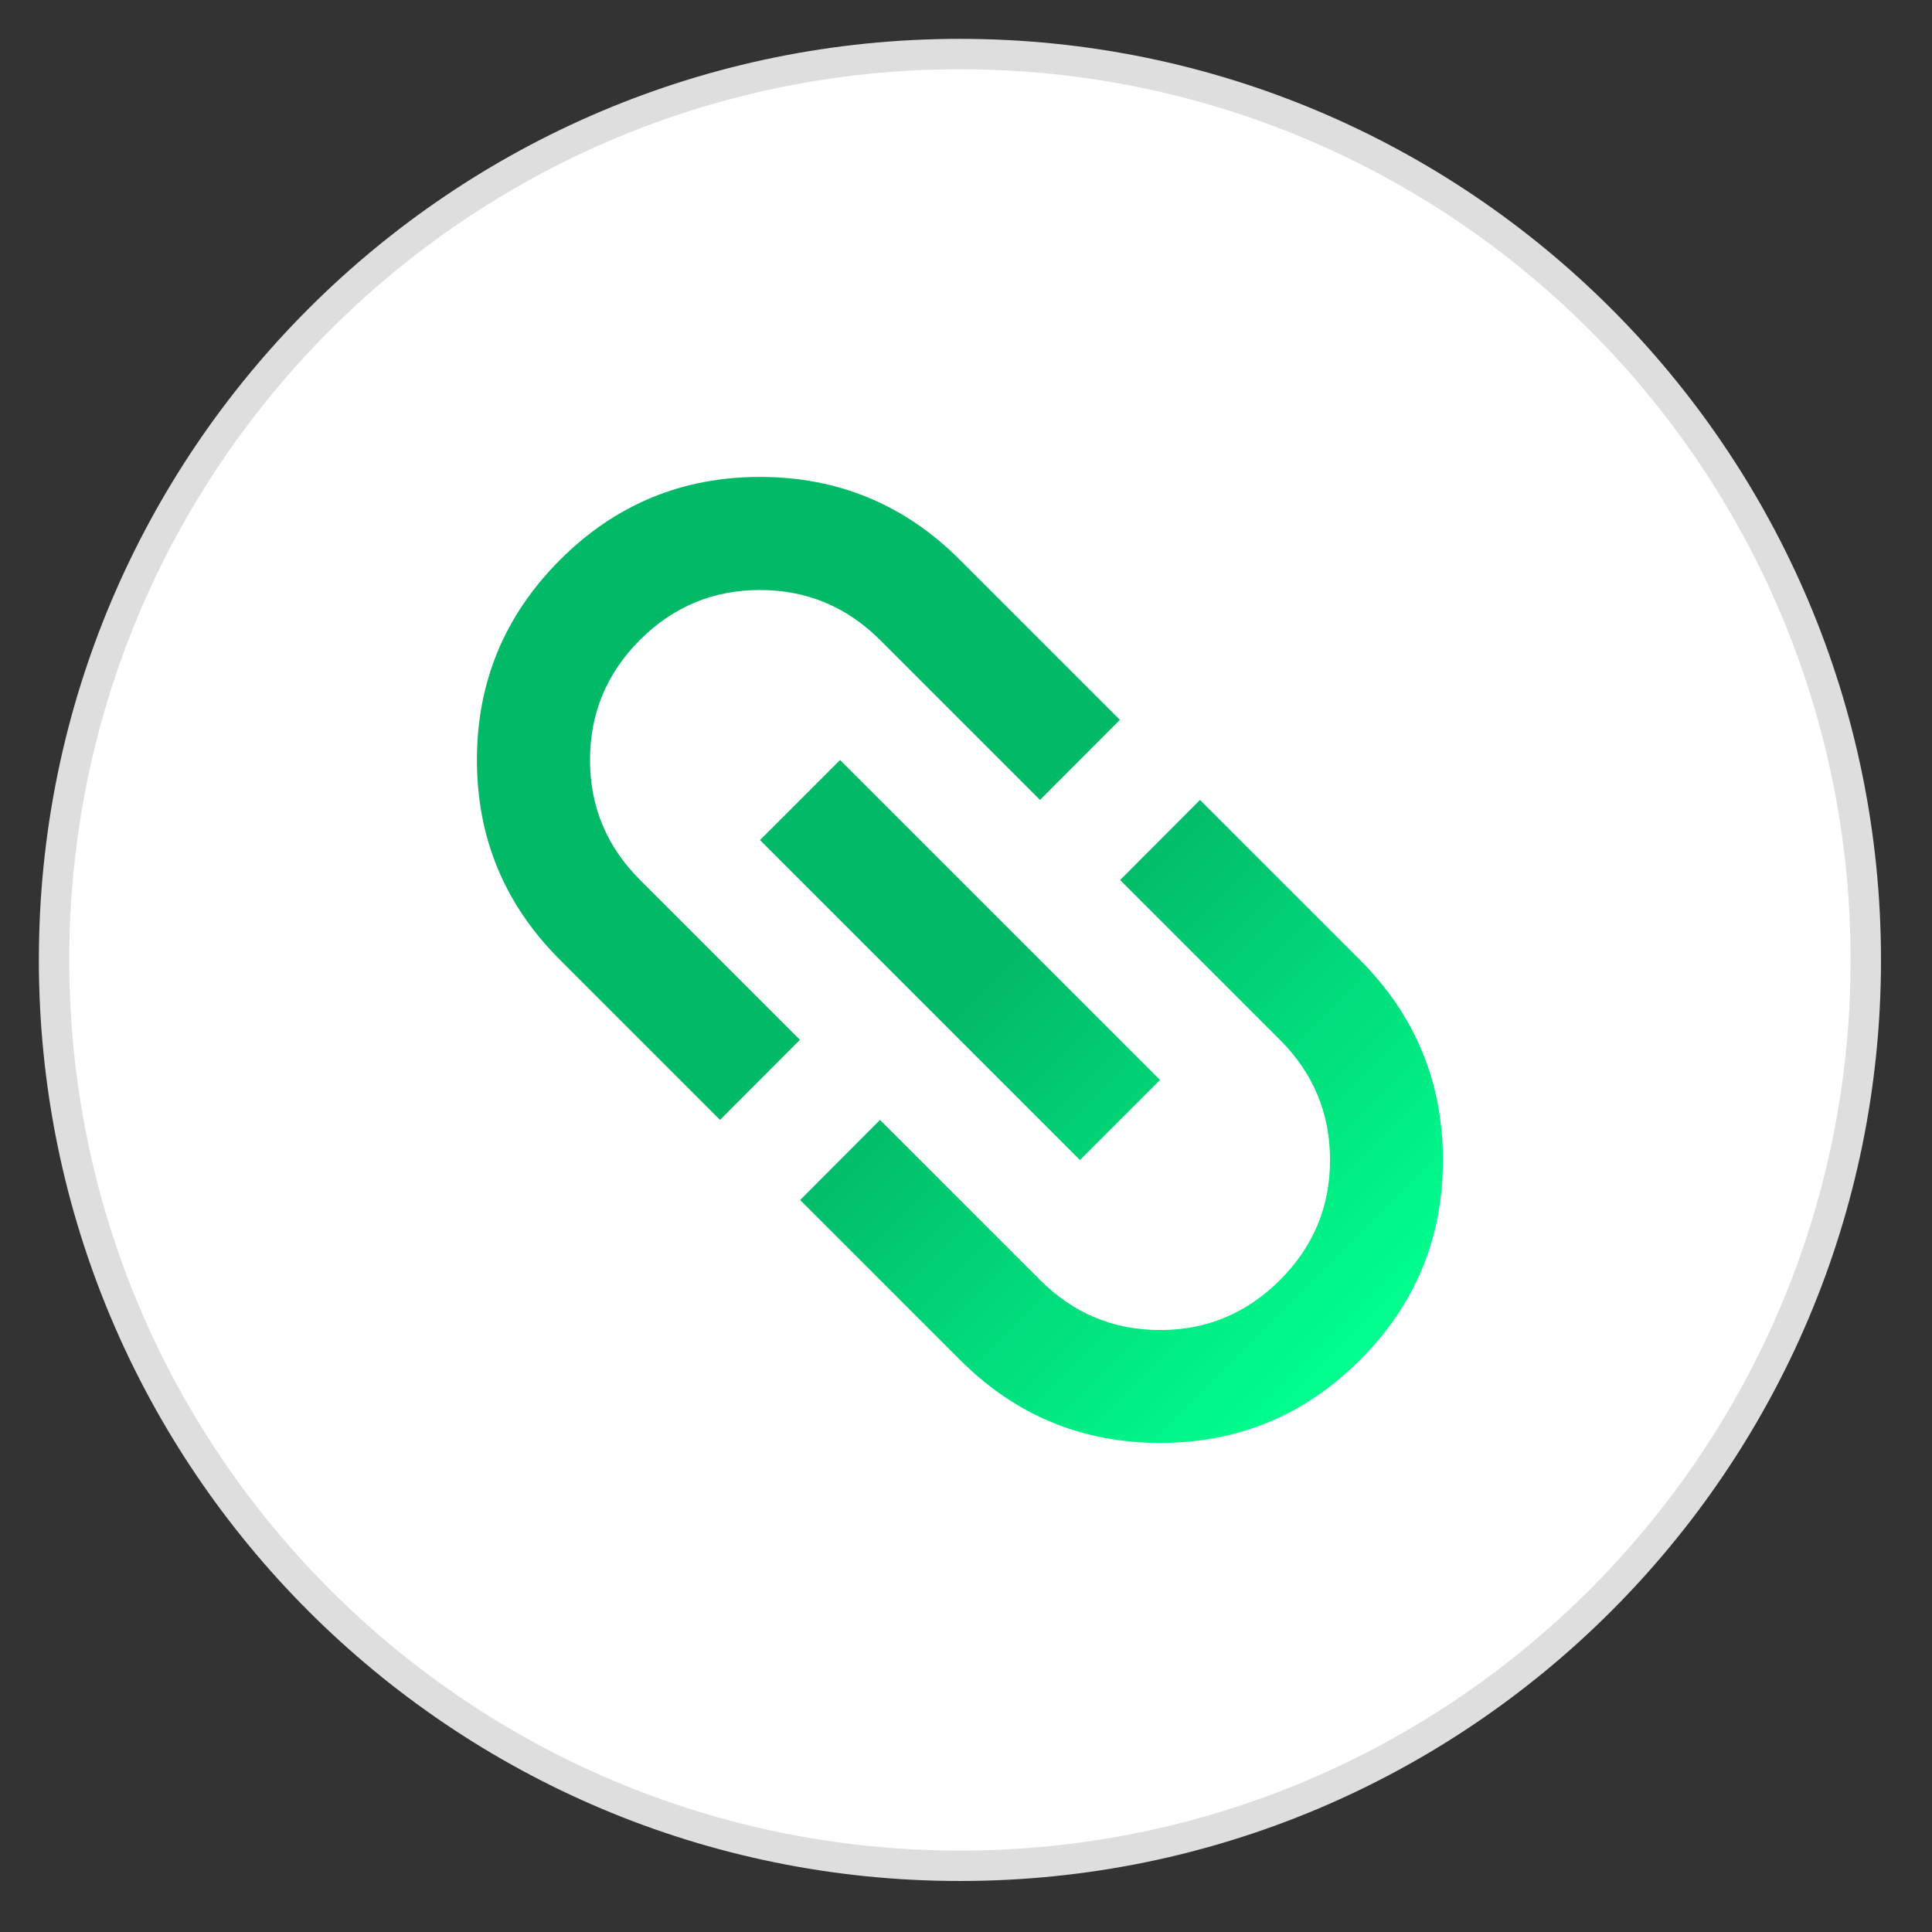
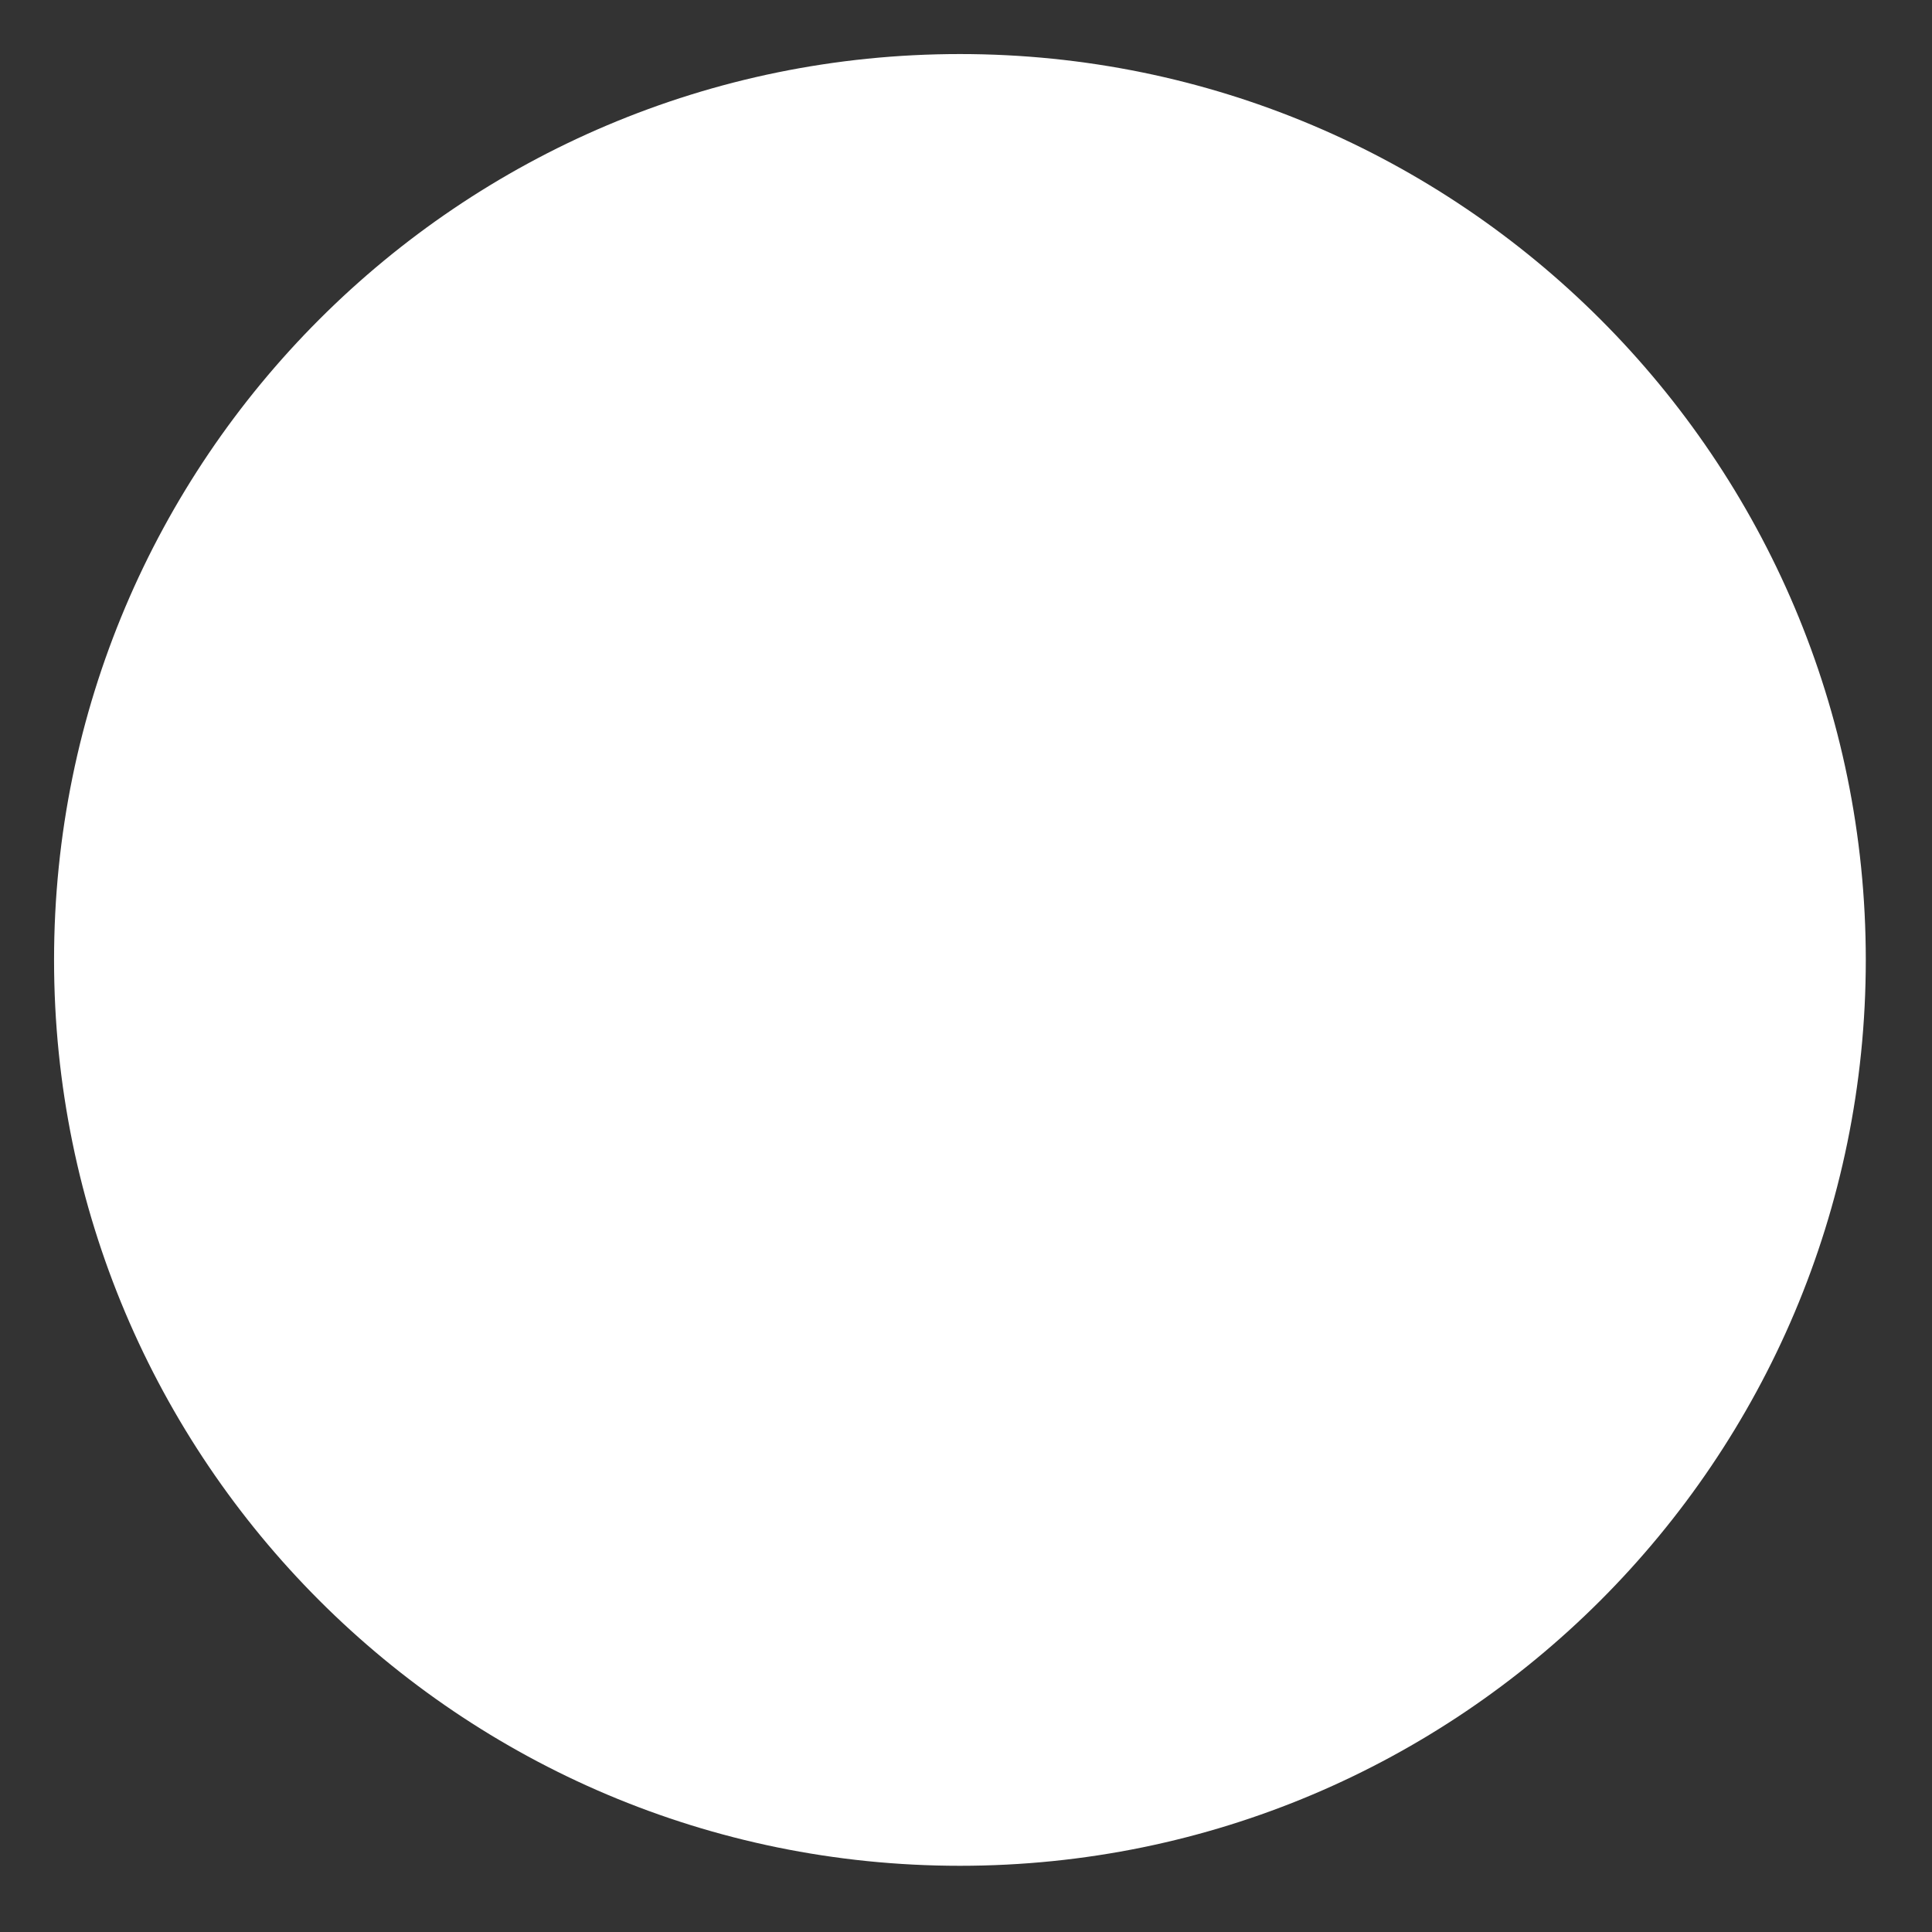
<svg xmlns="http://www.w3.org/2000/svg" version="1.2" viewBox="0 0 89 89" width="60" height="60">
  <rect x="0" y="0" width="89" height="89" fill="#333333" stroke="none" />
  <defs>
    <linearGradient id="g1" x2="1" gradientUnits="userSpaceOnUse" gradientTransform="matrix(36.85,36.85,-18.425,18.425,25.795,25.794)">
      <stop offset=".53" stop-color="#02b968" />
      <stop offset="1" stop-color="#00ff8f" />
    </linearGradient>
  </defs>
  <style>
		.s0 { fill: #ffffff } 
		.s1 { fill: none;stroke: #dedede;stroke-width: 1.4 } 
		.s2 { fill: url(#g1) } 
	</style>
  <path fill-rule="evenodd" class="s0" d="m44.22 85.95c-23.05 0-41.73-18.68-41.73-41.73 0-23.05 18.68-41.73 41.73-41.73 23.04 0 41.73 18.68 41.73 41.73 0 23.05-18.69 41.73-41.73 41.73z" />
-   <path fill-rule="evenodd" class="s1" d="m44.22 85.95c-23.05 0-41.73-18.68-41.73-41.73 0-23.05 18.68-41.73 41.73-41.73 23.04 0 41.73 18.68 41.73 41.73 0 23.05-18.69 41.73-41.73 41.73z" />
-   <path class="s2" d="m33.17 51.59l-7.37-7.37q-3.83-3.82-3.83-9.21 0-5.39 3.83-9.22 3.82-3.82 9.21-3.82 5.39 0 9.21 3.82l7.37 7.37-3.68 3.69-7.37-7.37q-2.31-2.3-5.53-2.3-3.23 0-5.53 2.3-2.3 2.3-2.3 5.53 0 3.22 2.3 5.52l7.37 7.37zm1.84-12.89l3.69-3.69 14.74 14.74-3.69 3.69zm1.85 16.58l3.68-3.69 7.37 7.37q2.3 2.31 5.53 2.31 3.22 0 5.53-2.31 2.3-2.3 2.3-5.52 0-3.23-2.3-5.53l-7.37-7.37 3.68-3.69 7.37 7.37q3.82 3.83 3.82 9.22 0 5.39-3.82 9.21-3.82 3.82-9.21 3.82-5.39 0-9.21-3.82z" />
</svg>